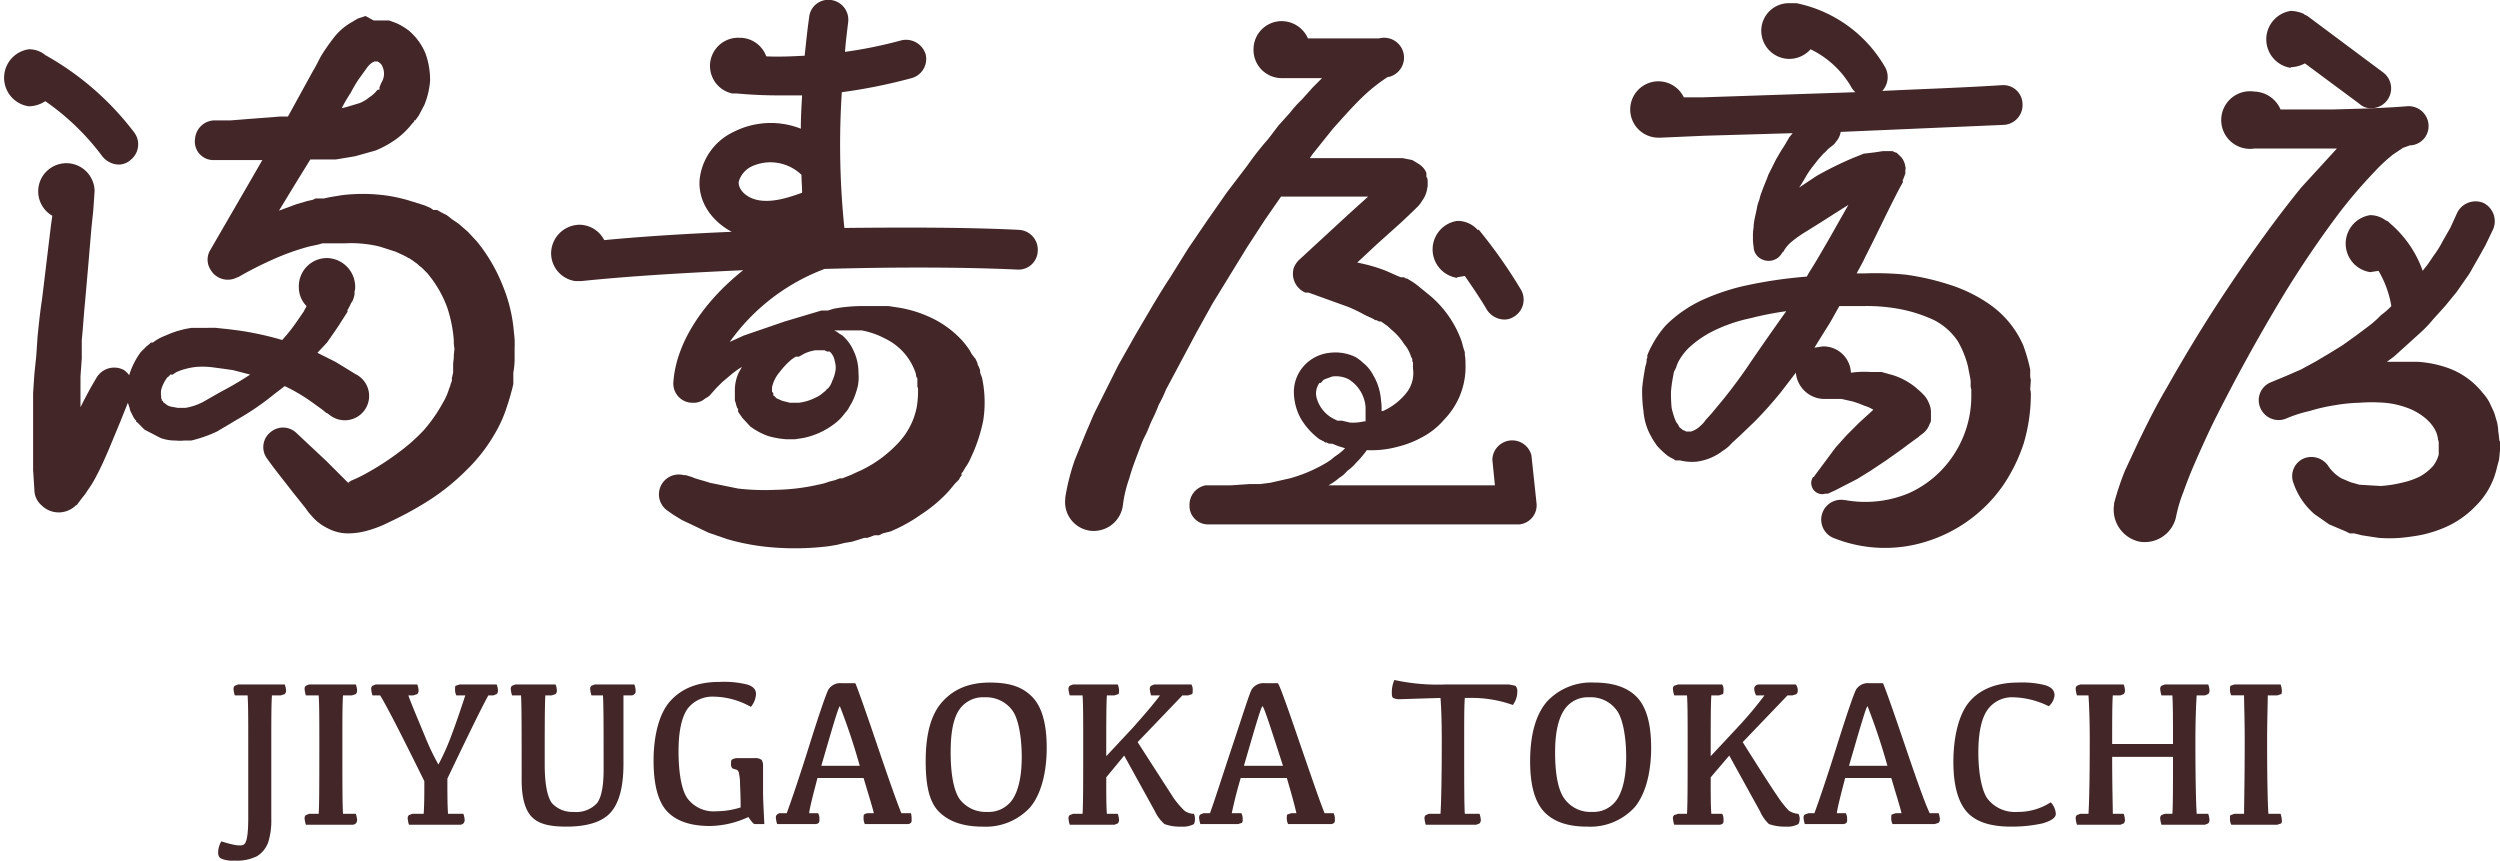
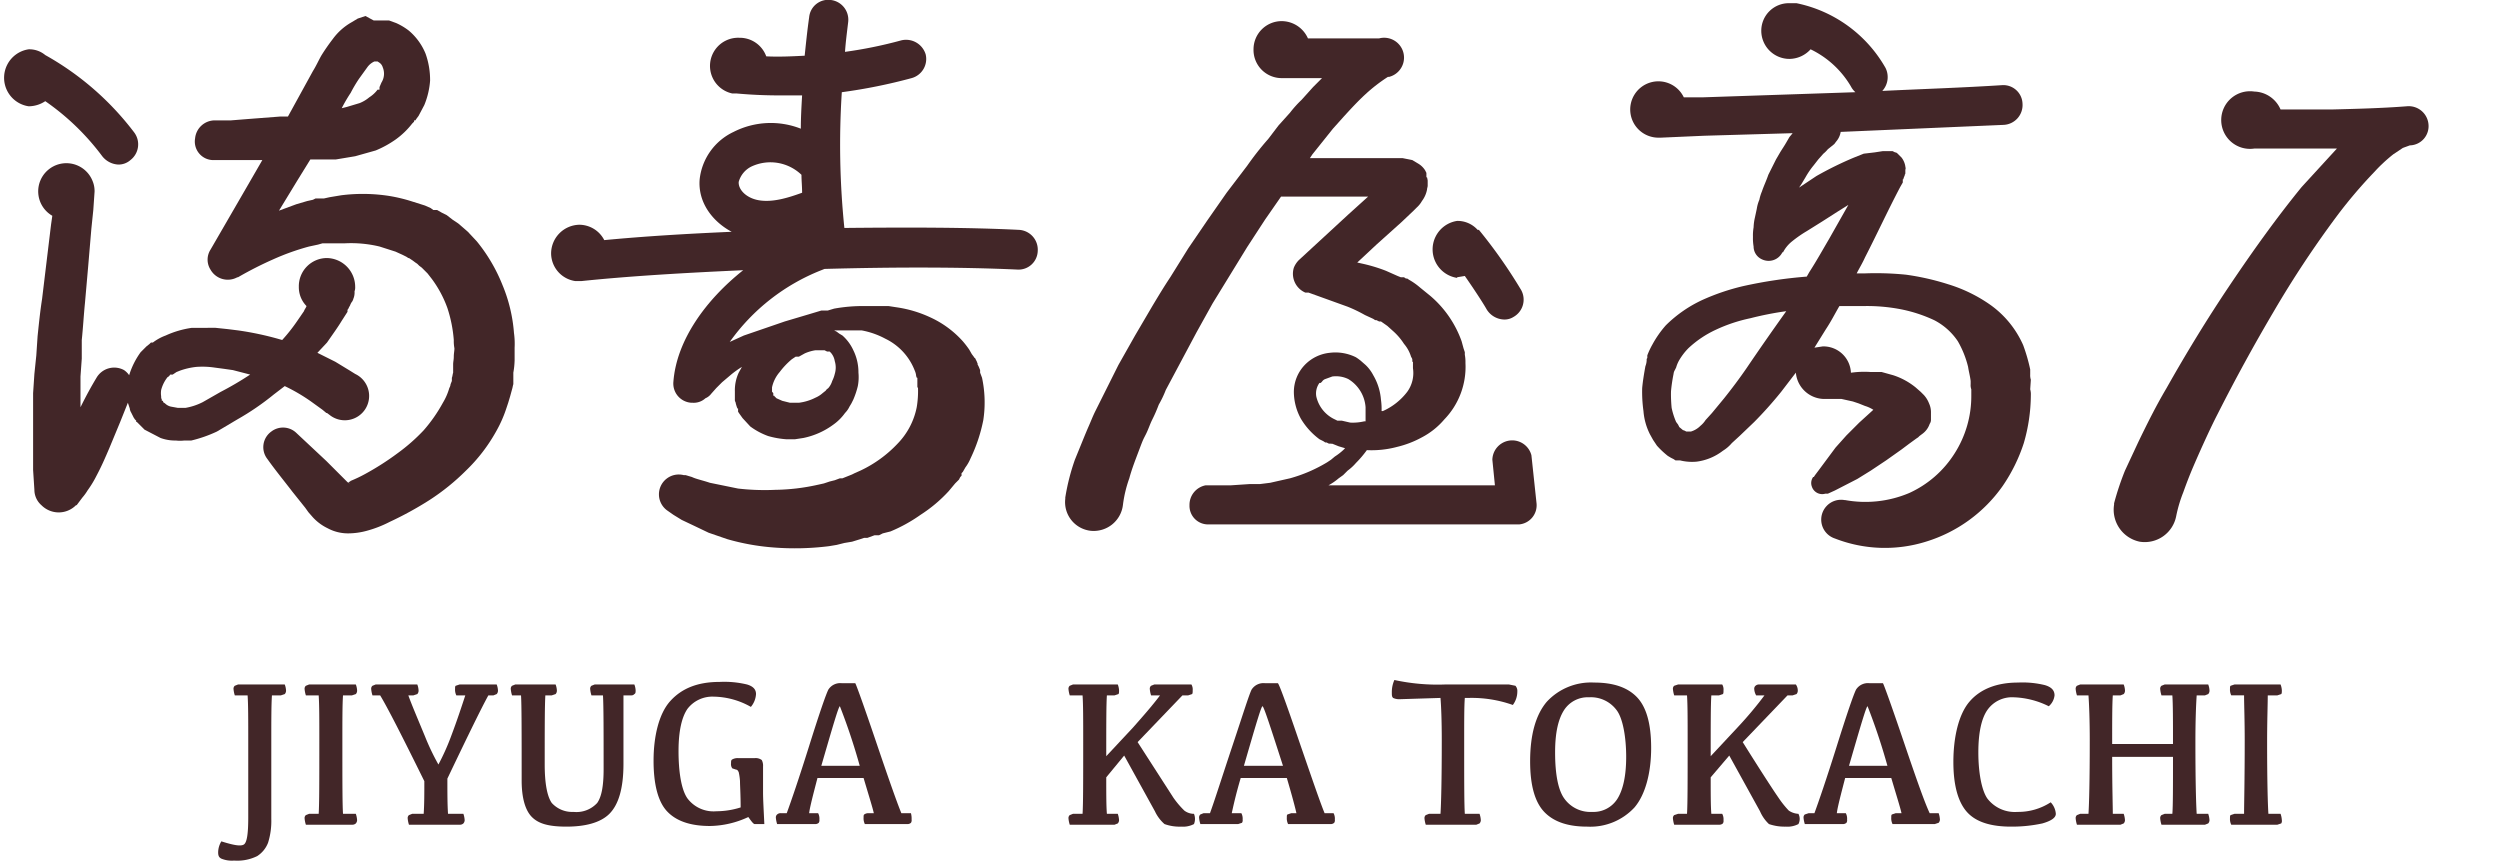
<svg xmlns="http://www.w3.org/2000/svg" width="137.7mm" height="47.4mm" viewBox="0 0 390.3 134.4">
  <defs>
    <style>.bbd03ce9-0ed8-48bd-bf69-9be45e985ca7{fill:#422628;}</style>
  </defs>
  <g id="aa096dae-e7a9-44fe-84eb-34686d4b7dfb" data-name="レイヤー 2">
    <g id="a5132f60-5107-45bf-ad6d-4fb205189836" data-name="logo">
      <path class="bbd03ce9-0ed8-48bd-bf69-9be45e985ca7" d="M37.1,106.9h7.3a2.9,2.9,0,0,1,.2.9.8.8,0,0,1-.2.6l-.6.2H42.4c-.1,1.5-.1,3.9-.1,7.3v12a11.3,11.3,0,0,1-.5,3.7,4.3,4.3,0,0,1-1.7,2.1,7,7,0,0,1-3.6.7,4.3,4.3,0,0,1-2-.3c-.4-.2-.5-.5-.5-1a3.4,3.4,0,0,1,.5-1.7c1.9.6,3,.8,3.5.5s.7-1.7.7-4.2v-12c0-3.3,0-5.7-.1-7.1h-2a4.4,4.4,0,0,1-.2-1,.6.6,0,0,1,.2-.5Z" />
      <path class="bbd03ce9-0ed8-48bd-bf69-9be45e985ca7" d="M48.2,106.9h7.3a2.9,2.9,0,0,1,.2.9.8.8,0,0,1-.2.6l-.6.2H53.5c-.1,1.4-.1,3.9-.1,7.3,0,6,0,9.7.1,11.2h2a3.6,3.6,0,0,1,.2,1,.8.8,0,0,1-.2.5.8.8,0,0,1-.6.2H47.7a4.4,4.4,0,0,1-.2-1,.6.6,0,0,1,.2-.5l.5-.2h1.5c.1-1.5.1-5.3.1-11.4,0-3.3,0-5.7-.1-7.1h-2a4.4,4.4,0,0,1-.2-1,.6.6,0,0,1,.2-.5Z" />
      <path class="bbd03ce9-0ed8-48bd-bf69-9be45e985ca7" d="M76.2,108.6c-1.1,2-3.2,6.3-6.4,13,0,2.2,0,4,.1,5.5h2.4a3.6,3.6,0,0,1,.2,1,.8.8,0,0,1-.2.5.8.8,0,0,1-.6.2H63.8a4.4,4.4,0,0,1-.2-1,.6.6,0,0,1,.2-.5l.5-.2h1.8c.1-1.5.1-3.2.1-5.1-3.5-7.1-5.8-11.6-6.9-13.4H58.1a4.4,4.4,0,0,1-.2-1,.6.6,0,0,1,.2-.5l.5-.2h6.5a2.9,2.9,0,0,1,.2.9.8.8,0,0,1-.2.6l-.6.2h-.8c.5,1.4,1.4,3.5,2.6,6.4a36.7,36.7,0,0,0,2.1,4.4,35.5,35.5,0,0,0,1.9-4.2c1.1-2.9,1.8-5.1,2.3-6.6H71.2a2,2,0,0,1-.2-1c0-.3,0-.4.1-.5l.6-.2h5.8a2.9,2.9,0,0,1,.2.9.8.8,0,0,1-.2.6l-.5.2Z" />
      <path class="bbd03ce9-0ed8-48bd-bf69-9be45e985ca7" d="M94.1,108.6H92.3a4.4,4.4,0,0,1-.2-1,.6.6,0,0,1,.2-.5l.5-.2H99a2.9,2.9,0,0,1,.2.9c0,.3,0,.5-.2.6a.6.6,0,0,1-.5.2H97.3v10.7c0,3.9-.8,6.4-2.2,7.8s-3.8,2-6.7,2-4.4-.5-5.4-1.5-1.6-2.9-1.6-5.7c0-7.4,0-11.9-.1-13.3H79.9a4.4,4.4,0,0,1-.2-1,.6.6,0,0,1,.2-.5l.5-.2h6.3a2.9,2.9,0,0,1,.2.9.8.8,0,0,1-.2.6l-.6.2h-1c-.1,1.7-.1,5.3-.1,10.8,0,3,.4,5,1.1,6a4.3,4.3,0,0,0,3.4,1.4,4.4,4.4,0,0,0,3.7-1.4c.7-1,1-2.7,1-5.3C94.2,114.2,94.2,110.3,94.1,108.6Z" />
      <path class="bbd03ce9-0ed8-48bd-bf69-9be45e985ca7" d="M115.6,126.1c0-2-.1-3.4-.1-4.1a8.8,8.8,0,0,0-.2-1.4c-.1-.2-.2-.4-.4-.4l-.6-.2a1.1,1.1,0,0,1-.2-.8c0-.3,0-.5.2-.6a1.7,1.7,0,0,1,.9-.2h2.6a1.6,1.6,0,0,1,1.1.3,1.9,1.9,0,0,1,.2,1v4c0,1.2.1,2.8.2,5h-1.5c-.2,0-.5-.4-1-1.1a14.6,14.6,0,0,1-6,1.4c-3.1,0-5.3-.8-6.7-2.3s-2.1-4.2-2.1-7.9.8-7.3,2.6-9.3,4.3-3,7.7-3a15.1,15.1,0,0,1,4.3.4c1,.3,1.4.8,1.4,1.5a3.4,3.4,0,0,1-.8,2,12.1,12.1,0,0,0-5.8-1.6,4.9,4.9,0,0,0-4.1,1.9c-.9,1.3-1.4,3.5-1.4,6.6s.4,6,1.4,7.4a5.1,5.1,0,0,0,4.5,2A12.7,12.7,0,0,0,115.6,126.1Z" />
      <path class="bbd03ce9-0ed8-48bd-bf69-9be45e985ca7" d="M131.4,106.7h2.1c.1.1,1.2,3.1,3.2,9s3.3,9.6,4,11.3h1.5a3.4,3.4,0,0,1,.1,1,.7.7,0,0,1-.1.5.8.8,0,0,1-.6.2H135a2,2,0,0,1-.2-1c0-.3,0-.4.1-.5a1.1,1.1,0,0,1,.6-.2h.9c-.2-.9-.8-2.8-1.6-5.5h-7.2c-.7,2.7-1.2,4.6-1.3,5.5h1.4a1.8,1.8,0,0,1,.2,1,.7.7,0,0,1-.1.5.8.8,0,0,1-.6.2h-5.9a4.4,4.4,0,0,1-.2-1,.6.6,0,0,1,.2-.5.8.8,0,0,1,.6-.2h.9c.7-1.9,1.9-5.4,3.5-10.5s2.6-8,3-8.8A2.2,2.2,0,0,1,131.4,106.7Zm-3.2,12.9h6a95.9,95.9,0,0,0-3.1-9.3C130.9,110.3,130,113.4,128.2,119.6Z" />
-       <path class="bbd03ce9-0ed8-48bd-bf69-9be45e985ca7" d="M144.5,118.9c0-4.2.8-7.3,2.6-9.3s4.2-3,7.4-3,5.1.7,6.6,2.2,2.3,4.1,2.3,8-.9,7.3-2.6,9.3a9.4,9.4,0,0,1-7.4,3c-2.9,0-5.1-.7-6.7-2.2S144.5,122.8,144.5,118.9Zm3.9-1.4c0,3.5.5,6,1.4,7.3a5.1,5.1,0,0,0,4.3,2,4.5,4.5,0,0,0,4-2c.9-1.4,1.4-3.6,1.4-6.6s-.5-6-1.5-7.3a5.1,5.1,0,0,0-4.3-2,4.5,4.5,0,0,0-4,2C148.8,112.3,148.4,114.4,148.4,117.5Z" />
      <path class="bbd03ce9-0ed8-48bd-bf69-9be45e985ca7" d="M180.2,106.9H186a1.5,1.5,0,0,1,.2.9c0,.3,0,.5-.1.6l-.6.2h-.9l-7,7.3,5.6,8.7a13.9,13.9,0,0,0,1.7,2,2.5,2.5,0,0,0,1.5.5,2.1,2.1,0,0,1,0,1.6,3.7,3.7,0,0,1-2,.4,6.9,6.9,0,0,1-2.6-.4,6,6,0,0,1-1.5-2l-4.8-8.7-2.8,3.4c0,2.6,0,4.5.1,5.7h1.7a3.6,3.6,0,0,1,.2,1,.8.8,0,0,1-.2.5l-.5.2h-7a4.4,4.4,0,0,1-.2-1,.6.6,0,0,1,.2-.5l.5-.2H169c.1-1.5.1-5.3.1-11.4,0-3.3,0-5.7-.1-7.1h-2a4.4,4.4,0,0,1-.2-1,.6.6,0,0,1,.2-.5l.5-.2h7a2.9,2.9,0,0,1,.2.9c0,.3,0,.5-.1.6l-.6.2h-1.2c-.1,1.4-.1,4.6-.1,9.5l4.2-4.5c1.5-1.7,3-3.4,4.2-5h-1.4a4.4,4.4,0,0,1-.2-1,.6.6,0,0,1,.2-.5Z" />
      <path class="bbd03ce9-0ed8-48bd-bf69-9be45e985ca7" d="M197.5,106.7h2q.3.2,3.3,9c2,5.8,3.3,9.6,4,11.3h1.4a1.8,1.8,0,0,1,.2,1,.7.7,0,0,1-.1.5.8.8,0,0,1-.6.2h-6.6a2,2,0,0,1-.2-1c0-.3,0-.4.1-.5l.6-.2h.8c-.2-.9-.7-2.8-1.5-5.5h-7.2c-.8,2.7-1.2,4.6-1.4,5.5h1.5a1.8,1.8,0,0,1,.2,1,.7.7,0,0,1-.1.5l-.6.2h-5.9a4.4,4.4,0,0,1-.2-1,.6.6,0,0,1,.2-.5l.5-.2h1c.7-1.9,1.8-5.4,3.5-10.5s2.6-8,3-8.8A2.2,2.2,0,0,1,197.5,106.7Zm-3.3,12.9h6.1c-2-6.2-3-9.3-3.2-9.3S196,113.4,194.2,119.6Z" />
      <path class="bbd03ce9-0ed8-48bd-bf69-9be45e985ca7" d="M224.9,127.1c.1-1.5.2-5.3.2-11.4,0-3.3-.1-5.5-.2-6.7l-6.4.2a2.2,2.2,0,0,1-1-.2c-.2-.2-.2-.4-.2-.9a4.6,4.6,0,0,1,.4-1.9,31.7,31.7,0,0,0,7.9.7h10l1,.2a1.2,1.2,0,0,1,.3.9,3.5,3.5,0,0,1-.7,2.1,19.2,19.2,0,0,0-6.9-1.1h-.6c-.1,1.2-.1,3.5-.1,6.9,0,6,0,9.7.1,11.2H231a3.6,3.6,0,0,1,.2,1,.8.8,0,0,1-.2.5l-.5.2h-7.9a4.4,4.4,0,0,1-.2-1,.6.6,0,0,1,.2-.5l.5-.2Z" />
      <path class="bbd03ce9-0ed8-48bd-bf69-9be45e985ca7" d="M238.9,118.9c0-4.2.9-7.3,2.6-9.3a9.4,9.4,0,0,1,7.4-3c2.9,0,5.1.7,6.6,2.2s2.3,4.1,2.3,8-.9,7.3-2.6,9.3a9.4,9.4,0,0,1-7.4,3c-2.9,0-5.1-.7-6.6-2.2S238.9,122.8,238.9,118.9Zm3.9-1.4c0,3.5.5,6,1.5,7.3a5,5,0,0,0,4.3,2,4.4,4.4,0,0,0,3.9-2c.9-1.4,1.4-3.6,1.4-6.6s-.5-6-1.5-7.3a5,5,0,0,0-4.3-2,4.4,4.4,0,0,0-3.9,2C243.3,112.3,242.8,114.4,242.8,117.5Z" />
      <path class="bbd03ce9-0ed8-48bd-bf69-9be45e985ca7" d="M274.7,106.9h5.7a1.6,1.6,0,0,1,.3.9.8.8,0,0,1-.2.6l-.6.2h-.8l-7,7.3c3,4.8,4.9,7.7,5.6,8.7a15,15,0,0,0,1.6,2,3,3,0,0,0,1.5.5,1.7,1.7,0,0,1,0,1.6,3.7,3.7,0,0,1-2,.4,7.4,7.4,0,0,1-2.6-.4,6,6,0,0,1-1.4-2L270,118l-2.9,3.4c0,2.6,0,4.5.1,5.7h1.7a1.8,1.8,0,0,1,.2,1,.7.7,0,0,1-.1.5.8.8,0,0,1-.6.2h-7a4.4,4.4,0,0,1-.2-1,.6.6,0,0,1,.2-.5l.6-.2h1.4c.1-1.5.1-5.3.1-11.4,0-3.3,0-5.7-.1-7.1h-2a4.4,4.4,0,0,1-.2-1,.6.6,0,0,1,.2-.5l.6-.2h6.9a1.5,1.5,0,0,1,.2.9c0,.3,0,.5-.1.6l-.6.2h-1.2c-.1,1.4-.1,4.6-.1,9.5l4.2-4.5a58.7,58.7,0,0,0,4.2-5h-1.3a2.2,2.2,0,0,1-.3-1,.6.6,0,0,1,.2-.5A.8.8,0,0,1,274.7,106.9Z" />
      <path class="bbd03ce9-0ed8-48bd-bf69-9be45e985ca7" d="M291.9,106.7H294c.1.1,1.2,3.1,3.2,9s3.3,9.6,4.1,11.3h1.4a3.6,3.6,0,0,1,.2,1,.8.8,0,0,1-.2.5l-.6.2h-6.6a2,2,0,0,1-.2-1c0-.3,0-.4.1-.5l.6-.2h.9c-.2-.9-.8-2.8-1.6-5.5h-7.2c-.7,2.7-1.2,4.6-1.3,5.5h1.4a1.8,1.8,0,0,1,.2,1,.7.7,0,0,1-.1.5.8.8,0,0,1-.6.2h-5.9a4.4,4.4,0,0,1-.2-1,.6.6,0,0,1,.2-.5l.6-.2h.9c.7-1.9,1.9-5.4,3.5-10.5s2.6-8,3-8.8A2.2,2.2,0,0,1,291.9,106.7Zm-3.2,12.9h6a95.9,95.9,0,0,0-3.1-9.3C291.4,110.3,290.5,113.4,288.7,119.6Z" />
      <path class="bbd03ce9-0ed8-48bd-bf69-9be45e985ca7" d="M315,126.8a9.3,9.3,0,0,0,5.2-1.5,2.9,2.9,0,0,1,.8,1.8q0,.9-2.1,1.5a22.4,22.4,0,0,1-4.9.5c-3.1,0-5.4-.7-6.8-2.2s-2.2-4.1-2.2-7.9.8-7.4,2.5-9.4,4.3-3,7.6-3a14.7,14.7,0,0,1,4.2.4c1,.3,1.5.8,1.5,1.6a2.6,2.6,0,0,1-.9,1.7,13.2,13.2,0,0,0-5.5-1.4,4.7,4.7,0,0,0-4.1,2c-.9,1.3-1.4,3.5-1.4,6.6s.5,5.9,1.4,7.2A5.4,5.4,0,0,0,315,126.8Z" />
      <path class="bbd03ce9-0ed8-48bd-bf69-9be45e985ca7" d="M324.8,106.9h6.8a2.9,2.9,0,0,1,.2.9.8.8,0,0,1-.2.6l-.5.2h-1.2c-.1,1.4-.1,4-.1,7.6h9.5c0-3.6,0-6.2-.1-7.6h-1.7a4.4,4.4,0,0,1-.2-1,.6.6,0,0,1,.2-.5l.5-.2h6.8a2.9,2.9,0,0,1,.2.9.8.8,0,0,1-.2.6l-.5.2H343c-.1,1.4-.2,3.9-.2,7.3,0,6,.1,9.7.2,11.2h1.8a3.6,3.6,0,0,1,.2,1,.8.8,0,0,1-.2.5l-.5.2h-6.8a4.4,4.4,0,0,1-.2-1,.6.6,0,0,1,.2-.5l.5-.2h1.2c.1-1.2.1-4.2.1-8.9h-9.5c0,4.7.1,7.7.1,8.9h1.7a3.6,3.6,0,0,1,.2,1,.8.8,0,0,1-.2.5l-.5.2h-6.8a4.4,4.4,0,0,1-.2-1,.6.6,0,0,1,.2-.5l.5-.2h1.3c.1-1.5.2-5.3.2-11.4,0-3.3-.1-5.7-.2-7.1h-1.8a4.4,4.4,0,0,1-.2-1,.6.6,0,0,1,.2-.5Z" />
      <path class="bbd03ce9-0ed8-48bd-bf69-9be45e985ca7" d="M348.9,106.9h7.2a2.9,2.9,0,0,1,.2.9c0,.3,0,.5-.1.6l-.6.2h-1.5c0,1.4-.1,3.9-.1,7.3,0,6,.1,9.7.2,11.2h1.9a3.6,3.6,0,0,1,.2,1,.7.7,0,0,1-.1.5l-.6.2h-7.2a2,2,0,0,1-.2-1c0-.3,0-.4.1-.5l.6-.2h1.5c0-1.5.1-5.3.1-11.4,0-3.3-.1-5.7-.1-7.1h-2a2,2,0,0,1-.2-1c0-.3,0-.4.1-.5Z" />
      <path class="bbd03ce9-0ed8-48bd-bf69-9be45e985ca7" d="M15.9,24.4a3.4,3.4,0,0,0,2.5,1.3,2.8,2.8,0,0,0,1.9-.7,3.1,3.1,0,0,0,.6-4.3A44.9,44.9,0,0,0,7,8.6a3.9,3.9,0,0,0-2.6-.9,4.5,4.5,0,0,0,0,8.9A4.7,4.7,0,0,0,7,15.8,38.3,38.3,0,0,1,15.9,24.4Z" />
      <path class="bbd03ce9-0ed8-48bd-bf69-9be45e985ca7" d="M58.6,9.5Z" />
      <path class="bbd03ce9-0ed8-48bd-bf69-9be45e985ca7" d="M80.2,52a24.2,24.2,0,0,0-1.8-7.5,25.9,25.9,0,0,0-4-6.8L73,36.2l-1.5-1.3-.9-.6-.9-.7-.4-.2-.4-.2-.7-.4h-.6l-.4-.3-.9-.4-1.9-.6a24.9,24.9,0,0,0-3.7-.9,26.9,26.9,0,0,0-7.5-.1l-1.8.3-.9.2H49.2l-.4.2-.9.2-1.7.5-2.7,1h0l2.8-4.6,2.1-3.4h4l3-.5,3.2-.9a15.9,15.9,0,0,0,3.1-1.7,12.3,12.3,0,0,0,2.6-2.5l.3-.3v-.2h.2l.2-.3.3-.4.9-1.7a12.4,12.4,0,0,0,.9-3.8,12.3,12.3,0,0,0-.7-4.2,9.3,9.3,0,0,0-2.6-3.6,9.6,9.6,0,0,0-2-1.2l-1.1-.4H58.3L57,2.5l-1.2.4-.5.3-.5.3a9.3,9.3,0,0,0-2.9,2.6,31,31,0,0,0-1.8,2.6c-.5.9-.8,1.6-1.3,2.4l-3.9,7.1H43.7l-5.2.4-2.5.2H33.5a3.1,3.1,0,0,0-3.1,2.8A2.9,2.9,0,0,0,33.1,25h7.8l-2.6,4.5L32.8,39a2.9,2.9,0,0,0,0,3.1A3.1,3.1,0,0,0,37,43.3h.1a56.8,56.8,0,0,1,5.5-2.8,37.3,37.3,0,0,1,5.6-2l1.4-.3.7-.2h3.5a19.1,19.1,0,0,1,5.4.5l2.5.8,1.1.5.6.3.3.2h.1l.6.4.4.3.3.2.3.3.4.3.9.9.7.9a17.6,17.6,0,0,1,2.4,4.5,21.1,21.1,0,0,1,1,5,6.2,6.2,0,0,0,.1,1.3c0,.4-.1.8-.1,1.3s-.1.8-.1,1.2v.3h0v1c-.1.3-.1.6-.2.8v.5l-.2.5a1.4,1.4,0,0,1-.2.6,9.4,9.4,0,0,1-1,2.3,23.8,23.8,0,0,1-3,4.3,28.6,28.6,0,0,1-4.1,3.6,42.6,42.6,0,0,1-5,3.2,21.7,21.7,0,0,1-2.3,1.1.6.6,0,0,1-.4.2s.2.1.2.2l-.3-.2-.4-.4-.6-.6-2.3-2.3-4.7-4.4a3,3,0,0,0-3.9-.2,3,3,0,0,0-.6,4.3c1.2,1.7,2.6,3.4,3.9,5.1l2,2.5.5.7.7.8a7.6,7.6,0,0,0,2.3,1.7,6.7,6.7,0,0,0,3.3.8,11.1,11.1,0,0,0,2.8-.4,18,18,0,0,0,3.6-1.4,53.6,53.6,0,0,0,6.2-3.4,34.8,34.8,0,0,0,5.7-4.6,26.1,26.1,0,0,0,4.7-6.1,19.6,19.6,0,0,0,1.6-3.6l.3-.9.3-1,.3-1.1c.1-.3.1-.5.2-.8v-1h0v-.3h0v-.5a12.3,12.3,0,0,0,.2-1.9v-2A12.1,12.1,0,0,0,80.2,52ZM54.7,14.5A21.4,21.4,0,0,1,56,12.3l1.3-1.8a2.7,2.7,0,0,1,1.1-.9h.5l.3.2a1.3,1.3,0,0,1,.5.7,2.6,2.6,0,0,1-.2,2.4l-.3.7V14h-.3a4.9,4.9,0,0,1-1.3,1.2,5.4,5.4,0,0,1-1.5.9l-2,.6-.8.2C53.6,16.3,54.1,15.4,54.7,14.5ZM63.8,40Z" />
      <path class="bbd03ce9-0ed8-48bd-bf69-9be45e985ca7" d="M44.4,60.3a27.9,27.9,0,0,1,4.1,2.4L50.3,64l.6.5H51l.4.3a3.8,3.8,0,1,0,4-6.4l-.8-.5-2.3-1.4-2.8-1.4L51,53.5c.9-1.3,1.7-2.4,2.3-3.4l.9-1.4v-.3l.2-.3c0-.1.1-.2.2-.4a2.2,2.2,0,0,1,.4-.7c0-.1.1-.2.1-.3a2.5,2.5,0,0,0,.2-1.2,1.7,1.7,0,0,0,.1-.7,4.5,4.5,0,0,0-4.4-4.5,4.4,4.4,0,0,0-4.4,4.5,4.2,4.2,0,0,0,1.2,3c-.1.3-.3.5-.4.8l-1.1,1.6a26.4,26.4,0,0,1-2.3,2.9l-.7-.2a48.1,48.1,0,0,0-6.2-1.3l-1.6-.2-1.9-.2H29.9a14.8,14.8,0,0,0-4.1,1.2,7.5,7.5,0,0,0-2,1.1h-.3l-.2.2-.5.4-.9.9a12.2,12.2,0,0,0-1.8,3.6,3,3,0,0,0-.8-.8A3.2,3.2,0,0,0,15,59c-.9,1.5-1.6,2.8-2.3,4.2l-.2.4V58.8l.2-2.8V53.1c.2-1.9.3-3.8.5-5.8l.5-5.7.5-5.9.3-2.9.2-2.9a4.1,4.1,0,0,0-.3-1.6,4.4,4.4,0,1,0-6.3,5.4l-.2,1.4-.7,5.8-.7,5.8c-.3,1.9-.5,3.9-.7,5.8l-.2,3-.3,2.9-.2,3v12l.2,3.1a3.2,3.2,0,0,0,1.1,2.4,3.8,3.8,0,0,0,5.4,0h.1l.9-1.2a7.6,7.6,0,0,0,.8-1.1A16.4,16.4,0,0,0,15,74.3c.8-1.5,1.4-2.9,2-4.3l1.7-4.1,1.2-3,.3.9a1.4,1.4,0,0,0,.2.6l.4.8.2.3.2.2v.2h.1l.2.2h0l1,1L25,68.4a6.7,6.7,0,0,0,2.4.4,5.6,5.6,0,0,0,1.3,0h1.1a20.8,20.8,0,0,0,4-1.4L37,65.5a40.7,40.7,0,0,0,5.7-3.9Zm-10,.9-2.8,1.6a9.5,9.5,0,0,1-2.7.9H27.7l-1.1-.2a1.9,1.9,0,0,1-.9-.5l-.3-.2h0v-.2h-.2v-.2a.9.9,0,0,1-.1-.5,3.3,3.3,0,0,1,0-1,5.4,5.4,0,0,1,1-2,.8.8,0,0,0,.4-.4h.4l.6-.4.5-.2a11,11,0,0,1,2.6-.6,13.1,13.1,0,0,1,2.8.1l1.5.2,1.4.2,2.7.7A50.9,50.9,0,0,1,34.4,61.2Z" />
      <path class="bbd03ce9-0ed8-48bd-bf69-9be45e985ca7" d="M159.1,35.9c-8-.4-17.4-.4-27.3-.3a127.6,127.6,0,0,1-.4-21.2,84.2,84.2,0,0,0,10.9-2.2,3.1,3.1,0,0,0,2.2-3.7,3.2,3.2,0,0,0-3.8-2.2,68.7,68.7,0,0,1-8.8,1.8c.1-1.5.3-3,.5-4.7A3.1,3.1,0,0,0,129.7,0a3,3,0,0,0-3.4,2.7c-.3,2.1-.5,4.1-.7,6-2,.1-4,.2-6,.1a4.4,4.4,0,0,0-4.2-2.9,4.4,4.4,0,0,0-1.1,8.7h.7c2.2.2,4.4.3,6.7.3h3.5c-.1,1.7-.2,3.5-.2,5.2a12.8,12.8,0,0,0-10.5.5,9.3,9.3,0,0,0-5.3,7.4c-.3,3.6,2,6.6,5,8.2-6.9.3-13.6.7-19.9,1.3a4.4,4.4,0,0,0-3.9-2.4A4.5,4.5,0,0,0,86,39.6a4.4,4.4,0,0,0,3.8,4.3h.9c7.7-.8,16.4-1.3,25.3-1.7-5.8,4.6-10.4,10.9-10.9,17.4a3,3,0,0,0,2.8,3.3h.2a2.7,2.7,0,0,0,2-.7,2.2,2.2,0,0,0,.9-.7l.8-.9.9-.9,1.3-1.1a14,14,0,0,1,1.8-1.3l-.5.9a6.5,6.5,0,0,0-.6,2.9v1.3a.6.6,0,0,0,.1.4,5.4,5.4,0,0,0,.3,1h.1v.5h0l.2.3h0l.5.7,1.2,1.3a10.8,10.8,0,0,0,2.8,1.5,13.7,13.7,0,0,0,2.8.5h1.4l1.3-.2a11.9,11.9,0,0,0,4.7-2.1,7.7,7.7,0,0,0,1.8-1.8,3.6,3.6,0,0,0,.7-1l.3-.5.3-.6a12.9,12.9,0,0,0,.7-2.1,7.4,7.4,0,0,0,.1-2.1,7.8,7.8,0,0,0-.8-3.5,6.9,6.9,0,0,0-1.7-2.3l-.5-.3-.4-.3-.4-.2h4.3a12.6,12.6,0,0,1,3.7,1.3,9.2,9.2,0,0,1,4.6,5,2.5,2.5,0,0,1,.2.7c0,.2.1.3.1.4h.1V60h0v.3a.4.4,0,0,0,.1.3,15.1,15.1,0,0,1-.2,3,11.3,11.3,0,0,1-3,5.7,19.2,19.2,0,0,1-5.8,4.2l-.9.4-.4.2H133l-1,.4-.5.2h-.4l-.8.3-.8.2-.9.3-.9.2a32.2,32.2,0,0,1-6.7.8,36.2,36.2,0,0,1-5.8-.2l-4.4-.9c-1.2-.4-2.2-.6-2.8-.9l-1-.3h-.3a3.1,3.1,0,0,0-2.6,5.5l1,.7,1.3.8,1.9.9,2.3,1.1,2.9,1a35.7,35.7,0,0,0,7.2,1.3,42.8,42.8,0,0,0,8.7-.2l1.2-.2,1.2-.3,1.2-.2,1.3-.4.6-.2h.5l1.1-.4h.7l.6-.3L139,83a24.2,24.2,0,0,0,4.7-2.6,22.2,22.2,0,0,0,4.4-3.7l1-1.2.6-.6.2-.4.2-.2v-.4l.2-.2.4-.7a6.4,6.4,0,0,0,.8-1.4,24.9,24.9,0,0,0,2-6,18.4,18.4,0,0,0-.2-6.6l-.3-.8v-.4l-.2-.5-.2-.4v-.2a.3.3,0,0,1-.1-.2l-.3-.6h-.1c0-.1.1.1-.1-.2h0l-.3-.4-.4-.7a14.7,14.7,0,0,0-1-1.3,15.4,15.4,0,0,0-5-3.7,18.8,18.8,0,0,0-5.3-1.6l-1.3-.2h-3.7a25.2,25.2,0,0,0-4.8.4l-1,.3h-1l-2,.6-3.7,1.1-6.4,2.2-2.2,1a31.9,31.9,0,0,1,14.3-11.2l.5-.2c10.9-.3,21.4-.3,30.1.1a3,3,0,0,0,3.2-2.9A3.1,3.1,0,0,0,159.1,35.9ZM120.9,62h0Zm9.4-5.6a3.4,3.4,0,0,1,0,2,4.9,4.9,0,0,1-.4,1.1,3,3,0,0,1-.6,1.1c-.1.1-.3.2-.4.4l-.5.4a4.1,4.1,0,0,1-1.1.7,7.9,7.9,0,0,1-2.6.8h-1.4l-1.2-.3-.9-.4-.2-.2-.2-.2h0c.1.1,0-.1,0,0h-.1v-.4h-.1c.1,0,.1,0,0-.1h0a.1.1,0,0,0-.1-.1v-.2h0v-.5a5.4,5.4,0,0,1,1.2-2.4,11.9,11.9,0,0,1,1.9-2l.6-.4h.5l.9-.5a6.4,6.4,0,0,1,1.7-.5h1.4l.4.2h.4l.2.2A2.6,2.6,0,0,1,130.3,56.4ZM117.3,26a7,7,0,0,1,7.8,1.3c0,.9.1,1.8.1,2.8-2.2.8-4.5,1.5-6.6,1.2s-3.4-1.7-3.3-2.9A3.8,3.8,0,0,1,117.3,26Z" />
      <path class="bbd03ce9-0ed8-48bd-bf69-9be45e985ca7" d="M170.3,82.9a4.6,4.6,0,0,0,5-4h0a19.4,19.4,0,0,1,1-4.2c.4-1.5,1-3,1.6-4.6s.6-1.5,1-2.3.6-1.5,1-2.3.7-1.5,1-2.3a16.3,16.3,0,0,0,1.1-2.3l2.4-4.5,2.4-4.5,2.5-4.5,2.7-4.4,2.7-4.4,2.8-4.3,2.5-3.6h13.6l-3.1,2.8-7.7,7.1h0a3.6,3.6,0,0,0-.8,1.2,3.2,3.2,0,0,0,1.8,3.9h.5l6.1,2.2a22.4,22.4,0,0,1,2.7,1.3l1.3.6.3.2h.2l.4.2h.3l1,.7,1,.9a9.5,9.5,0,0,1,1.6,1.9,5.6,5.6,0,0,1,1.1,2c.1.2.2.3.2.5v.3h.1v.6h0v.4a5,5,0,0,1-.9,3.7,9.8,9.8,0,0,1-3.8,3h-.2a10.3,10.3,0,0,0-.1-1.8,8.9,8.9,0,0,0-1.2-3.8,6.1,6.1,0,0,0-1.2-1.6l-.8-.7-.4-.3H212l-.3-.2a7.2,7.2,0,0,0-4.1-.7,6.3,6.3,0,0,0-3.9,1.9,6.1,6.1,0,0,0-1.7,4.2,8.8,8.8,0,0,0,1.1,4.2,11,11,0,0,0,2.9,3.2l.6.3.3.2h.2l.4.2h.1c-.1-.1.2,0,.1,0h.3l1,.4,1,.3h0l-.3.3a9.1,9.1,0,0,1-1.3,1l-.6.5-.6.4a23.1,23.1,0,0,1-5.8,2.5l-3.1.7-1.6.2h-1.6l-3,.2h-3.9a3.1,3.1,0,0,0-2.5,3.1,2.9,2.9,0,0,0,3,3h48.5a3,3,0,0,0,2.7-3.3h0l-.8-7.5a3.1,3.1,0,0,0-6.1.7l.4,4h-26a9.1,9.1,0,0,0,1.6-1.1l.7-.5.7-.7a7.7,7.7,0,0,0,1.3-1.2,16.3,16.3,0,0,0,1.7-2,15.4,15.4,0,0,0,4.7-.5,15.6,15.6,0,0,0,3.9-1.5,11.7,11.7,0,0,0,3.5-2.8,11.8,11.8,0,0,0,3.3-8.8,6.2,6.2,0,0,0-.1-1.3v-.9h0V55l-.2-.6-.3-1.1a16.6,16.6,0,0,0-4.9-7.1l-1.6-1.3a10.4,10.4,0,0,0-1.7-1.2l-.3-.2h-.2l-.3-.2h-.5l-.5-.2-1.8-.8a24.7,24.7,0,0,0-3.6-1.1l-.9-.2,3-2.8,3.9-3.5,1.9-1.8.5-.5a3.9,3.9,0,0,0,.8-1,4.3,4.3,0,0,0,.8-1.8c0-.2.1-.4.1-.6v-.8a4.3,4.3,0,0,0-.1-.5h-.1V27h0l-.2-.4a3.2,3.2,0,0,0-1-1l-1-.6-1.5-.3H204.5l.4-.6,1.6-2,1.6-2,1.7-1.9c1.1-1.2,2.2-2.4,3.4-3.5a25.5,25.5,0,0,1,3.5-2.7h.2A3.1,3.1,0,0,0,215.3,6H204.2a4.5,4.5,0,0,0-4.1-2.7,4.4,4.4,0,0,0-4.4,4.4,4.4,4.4,0,0,0,4.4,4.5h6.3L205,13.6l-1.8,2a17.1,17.1,0,0,0-1.8,2l-1.8,2L198,21.7a47.1,47.1,0,0,0-3.3,4.2l-3.2,4.2-3,4.3-3,4.4-2.8,4.5c-1,1.5-1.9,3-2.8,4.5l-2.7,4.6L174.6,57l-1.2,2.4-1.2,2.4L171,64.2c-.4.8-.7,1.6-1.1,2.5s-1.4,3.4-2.1,5.1a33.9,33.9,0,0,0-1.5,5.9v.2A4.5,4.5,0,0,0,170.3,82.9Zm39.2-17.2h-.7l-.4-.2a5.2,5.2,0,0,1-2.9-3.6,2.8,2.8,0,0,1,.5-2.1h.2l.2-.2a1,1,0,0,1,.5-.4l1.1-.4a4.4,4.4,0,0,1,2.5.4,5.6,5.6,0,0,1,2.7,4.4v2.2H213a7.8,7.8,0,0,1-2.2.2Z" />
      <path class="bbd03ce9-0ed8-48bd-bf69-9be45e985ca7" d="M365,33.6a74.5,74.5,0,0,1,5.7-6.7,25.6,25.6,0,0,1,3-2.8l1.5-1,1.1-.4h.1a3,3,0,0,0,2.8-3.3,3.1,3.1,0,0,0-3.4-2.8h0c-3.9.3-7.8.4-11.8.5h-7.9a4.6,4.6,0,0,0-4.1-2.8,4.5,4.5,0,1,0,0,8.9h12.9l-5.5,6c-4,4.9-7.7,10.1-11.2,15.3s-6.8,10.6-9.9,16.1c-1.6,2.7-3,5.5-4.4,8.4l-2.1,4.5a43.5,43.5,0,0,0-1.7,5.1h0v.2a5.1,5.1,0,0,0,4,5.8,5,5,0,0,0,5.7-4,21.5,21.5,0,0,1,1.1-3.7c.5-1.4,1-2.7,1.6-4.1s2.4-5.5,3.8-8.2q4.1-8.1,8.7-15.9A160.3,160.3,0,0,1,365,33.6Z" />
-       <path class="bbd03ce9-0ed8-48bd-bf69-9be45e985ca7" d="M390.3,68.9c-.1-.5-.1-1-.2-1.5a7.7,7.7,0,0,0-.2-1.5c-.2-.6-.3-1.1-.5-1.6l-.7-1.5a7.1,7.1,0,0,0-1-1.4,12.2,12.2,0,0,0-5.1-3.8,17.3,17.3,0,0,0-5.2-1.1h-4.7l1.1-.8,2.1-1.9,2.1-1.9a18,18,0,0,0,1.9-2l1.9-2.1,1.8-2.2,1.6-2.3c.6-.8,1-1.7,1.5-2.5l1.4-2.5,1.2-2.5a3.2,3.2,0,0,0-1.5-4.1,3.2,3.2,0,0,0-4.1,1.5h0l-1.1,2.4-1.2,2.1a14.8,14.8,0,0,1-1.3,2.1c-.5.7-.9,1.4-1.5,2.1l-.3.4a17.3,17.3,0,0,0-5.2-7.5c-.1-.2-.4-.3-.6-.4a4.1,4.1,0,0,0-2.4-.8,4.5,4.5,0,0,0,0,8.9l1.3-.2a16,16,0,0,1,2,5.5,10.7,10.7,0,0,1-1.6,1.4,15.4,15.4,0,0,1-1.9,1.7l-2,1.5-2.1,1.5-2.1,1.3-2.2,1.3-2.2,1.2L357,58.7l-2.4,1h0a3,3,0,0,0-1.7,3.9,3.1,3.1,0,0,0,4,1.8,20.1,20.1,0,0,1,3.7-1.2,27.4,27.4,0,0,1,3.9-.9,25.8,25.8,0,0,1,3.9-.4,25.4,25.4,0,0,1,3.9,0,13.5,13.5,0,0,1,3.6.8,9.4,9.4,0,0,1,2.8,1.6,6.4,6.4,0,0,1,1.4,1.6,4.2,4.2,0,0,1,.6,1.8,1.3,1.3,0,0,1,.1.6v.2h0V71a5.1,5.1,0,0,1-.9,1.8,8.3,8.3,0,0,1-2,1.6,12.4,12.4,0,0,1-2.9,1,18.8,18.8,0,0,1-3.3.5l-3.3-.2-1.4-.4-1.4-.6a6.3,6.3,0,0,1-1.9-1.7l-.2-.3a3.2,3.2,0,0,0-3.5-1.2,3,3,0,0,0-1.9,3.9,11.2,11.2,0,0,0,3.3,4.9l2.3,1.6,2.6,1.1.6.3h.7l1.2.3,2.6.4a21.8,21.8,0,0,0,5.1-.2,19.1,19.1,0,0,0,5.2-1.4,14.9,14.9,0,0,0,4.9-3.4,12.1,12.1,0,0,0,3.2-5.6l.2-.8.2-.7c.1-.5.1-1.2.2-1.7V68.9Z" />
      <path class="bbd03ce9-0ed8-48bd-bf69-9be45e985ca7" d="M317.1,59.3a2.2,2.2,0,0,1-.1-.8v-.8h0a27.2,27.2,0,0,0-1.1-3.8,15.3,15.3,0,0,0-5-6.2,23.2,23.2,0,0,0-6.7-3.3,39.2,39.2,0,0,0-6.6-1.5,47.1,47.1,0,0,0-6.5-.2h-1.2c.4-.8.9-1.6,1.3-2.5,1.9-3.7,3.6-7.4,5.5-11l.4-.7v-.5h.1c0-.2.1-.3.1-.4a.4.4,0,0,0,.1-.3.4.4,0,0,0,.1-.3v-.5c.1-.2,0-.4,0-.5a3,3,0,0,0-.6-1.4l-.5-.5c-.2-.2-.3-.3-.5-.3l-.4-.2h-1.5l-1.3.2L291,24l-1.5.6a53.9,53.9,0,0,0-5.9,2.9l-2.7,1.8h0l.4-.6.6-1a12.7,12.7,0,0,1,1.3-1.9l.7-.9.8-.9a4.6,4.6,0,0,0,.7-.7l1-.8h0l.3-.4a3,3,0,0,0,.7-1.5l25.5-1.1a3.1,3.1,0,0,0,2.9-3.3,3,3,0,0,0-3.2-2.9c-6.2.4-12.5.6-18.7.9a3.2,3.2,0,0,0,.5-3.6A20.8,20.8,0,0,0,280.5.5h-1.1A4.3,4.3,0,0,0,275,4.8a4.4,4.4,0,0,0,4.4,4.4,4.5,4.5,0,0,0,3.3-1.5,14.7,14.7,0,0,1,6.3,5.8,3.1,3.1,0,0,0,.7.9l-23.8.8h-3a4.4,4.4,0,1,0-4,6.3h.4l6.8-.3,13.8-.4-.5.6-.7,1.2-.7,1.1-.7,1.2-.6,1.2-.6,1.2c-.3.9-.7,1.7-1,2.6a6.5,6.5,0,0,0-.4,1.3,5.7,5.7,0,0,0-.4,1.4L274,34a7.7,7.7,0,0,0-.2,1.5,7.6,7.6,0,0,0-.1,1.5,7.6,7.6,0,0,0,.1,1.5,2.2,2.2,0,0,0,1.3,2,2.4,2.4,0,0,0,3.2-1.1h.1a5.3,5.3,0,0,1,1.4-1.7,18.8,18.8,0,0,1,2.3-1.6l2.4-1.5,2.5-1.6,1.6-1-3,5.3c-1,1.7-2,3.5-3.1,5.2l-.4.7a71.1,71.1,0,0,0-10,1.5,34.8,34.8,0,0,0-6.2,2.1,20.1,20.1,0,0,0-5.8,4,16.1,16.1,0,0,0-2.1,3,12.2,12.2,0,0,0-.8,1.7v.4h0c-.1.2-.1.1-.1.2h0v.2a2.9,2.9,0,0,1-.2.9c-.2,1.1-.4,2.3-.5,3.4a21.7,21.7,0,0,0,.2,3.6,9.7,9.7,0,0,0,1,3.6l.5.9.6.9a13.6,13.6,0,0,0,1.7,1.6l.5.3.4.2.3.2h.7a7.8,7.8,0,0,0,2.6.2,8.5,8.5,0,0,0,4.1-1.7,5.8,5.8,0,0,0,1.4-1.2l1.2-1.1,2.3-2.2a61.4,61.4,0,0,0,4.2-4.7l2.3-3a4.5,4.5,0,0,0,4.2,4.1h2.9l1.8.4.9.3.5.2.5.2a5.2,5.2,0,0,1,1.3.6l-2.2,2-2,2-1.7,1.9L284,73.4l-.6.8-.2.3h-.1a1.6,1.6,0,0,0-.2,1.5,1.7,1.7,0,0,0,2.1,1.1h.4l1.1-.5,3.5-1.8,2.1-1.3,2.4-1.6,2.4-1.7,1.2-.9,1.1-.8.3-.2.2-.2.4-.3a3.2,3.2,0,0,0,1.2-1.6,1.1,1.1,0,0,0,.2-.6v-.4h0v-.7a3.3,3.3,0,0,0-.3-1.5,4.2,4.2,0,0,0-.8-1.3l-.3-.3-.2-.2-.8-.7a10.9,10.9,0,0,0-3.5-1.9l-1.8-.5h-1.7a14.5,14.5,0,0,0-3,.1H289a4.3,4.3,0,0,0-4.4-4.1l-1.3.2,1.8-2.9c.8-1.2,1.4-2.4,2.1-3.6H291a27.8,27.8,0,0,1,5.8.5,22.6,22.6,0,0,1,5.2,1.7,9.9,9.9,0,0,1,3.7,3.3,15.2,15.2,0,0,1,1.6,4c.1.7.3,1.4.4,2.2h0v.5a1.9,1.9,0,0,0,.1.8v1a16.6,16.6,0,0,1-2.6,9,16.4,16.4,0,0,1-7.1,6.2,17.6,17.6,0,0,1-10,1.1h-.1a3.1,3.1,0,0,0-1.5,6,21.5,21.5,0,0,0,14.2.5,22.8,22.8,0,0,0,12-8.7,26.1,26.1,0,0,0,3.3-6.7,27.2,27.2,0,0,0,1.1-7.5,2.8,2.8,0,0,0-.1-.9ZM292.2,25.2ZM272.7,57.5c-1.1,1.6-2.3,3.2-3.5,4.7l-1.9,2.3-1,1.1a3.8,3.8,0,0,1-.8.9,3.5,3.5,0,0,1-1.5.9h-.7l-.4-.2h-.1l-.6-.5-.2-.4-.3-.4a11.4,11.4,0,0,1-.7-2.2,21.7,21.7,0,0,1-.1-2.6,25.1,25.1,0,0,1,.4-2.7,1.4,1.4,0,0,1,.2-.6h0l.2-.4a5.1,5.1,0,0,1,.4-1,9.5,9.5,0,0,1,1.5-2,16.2,16.2,0,0,1,4.3-2.9,24.5,24.5,0,0,1,5.4-1.8,50.4,50.4,0,0,1,5.6-1.1C276.9,51.4,274.8,54.4,272.7,57.5Z" />
      <path class="bbd03ce9-0ed8-48bd-bf69-9be45e985ca7" d="M227.5,43.3l1.2-.2c1.4,2,2.9,4.3,3.4,5.2a3.3,3.3,0,0,0,2.7,1.6,2.6,2.6,0,0,0,1.5-.4,3.1,3.1,0,0,0,1.2-4.2,77.9,77.9,0,0,0-6.6-9.4h-.2a4.2,4.2,0,0,0-3.2-1.4,4.5,4.5,0,0,0,0,8.9Z" />
-       <path class="bbd03ce9-0ed8-48bd-bf69-9be45e985ca7" d="M357.7,10.5a5.1,5.1,0,0,0,2.2-.6l8.5,6.3a2.6,2.6,0,0,0,1.8.7,3.1,3.1,0,0,0,1.9-5.6L360.3,2.5h0l-.4-.2c-.1,0-.1,0-.1-.1a5.4,5.4,0,0,0-2.1-.5,4.5,4.5,0,0,0,0,8.9Z" />
    </g>
  </g>
</svg>